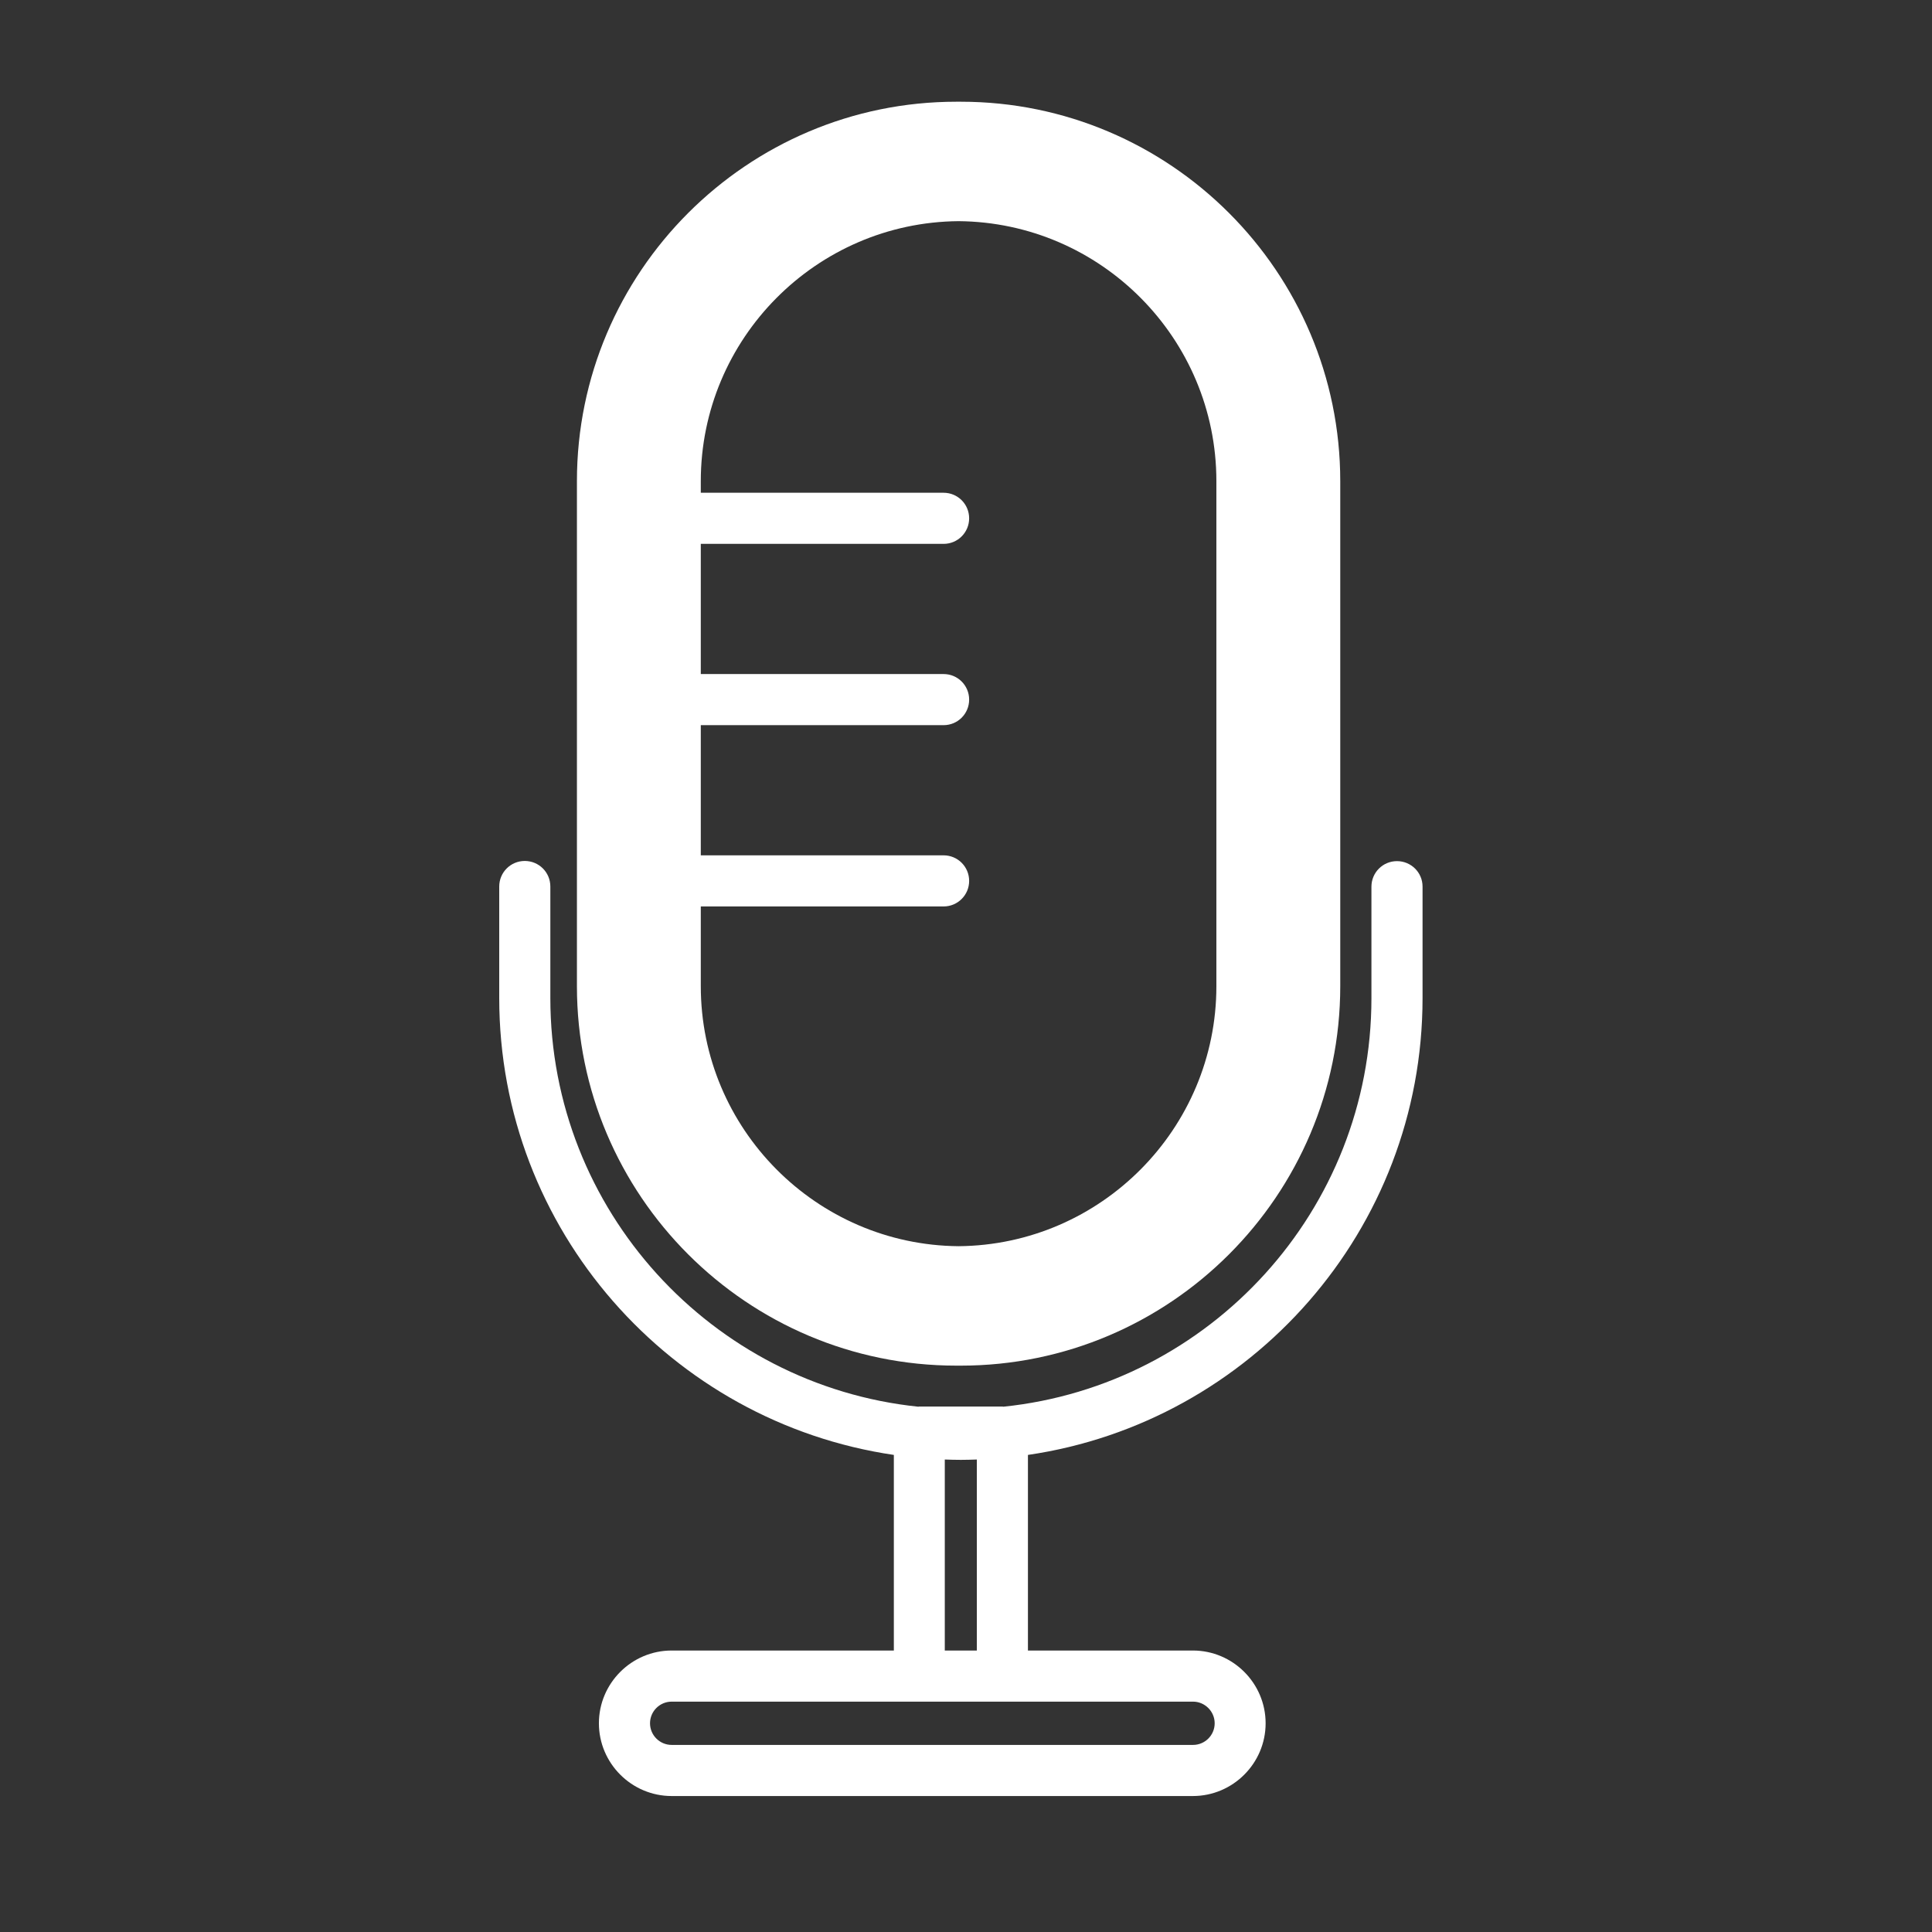
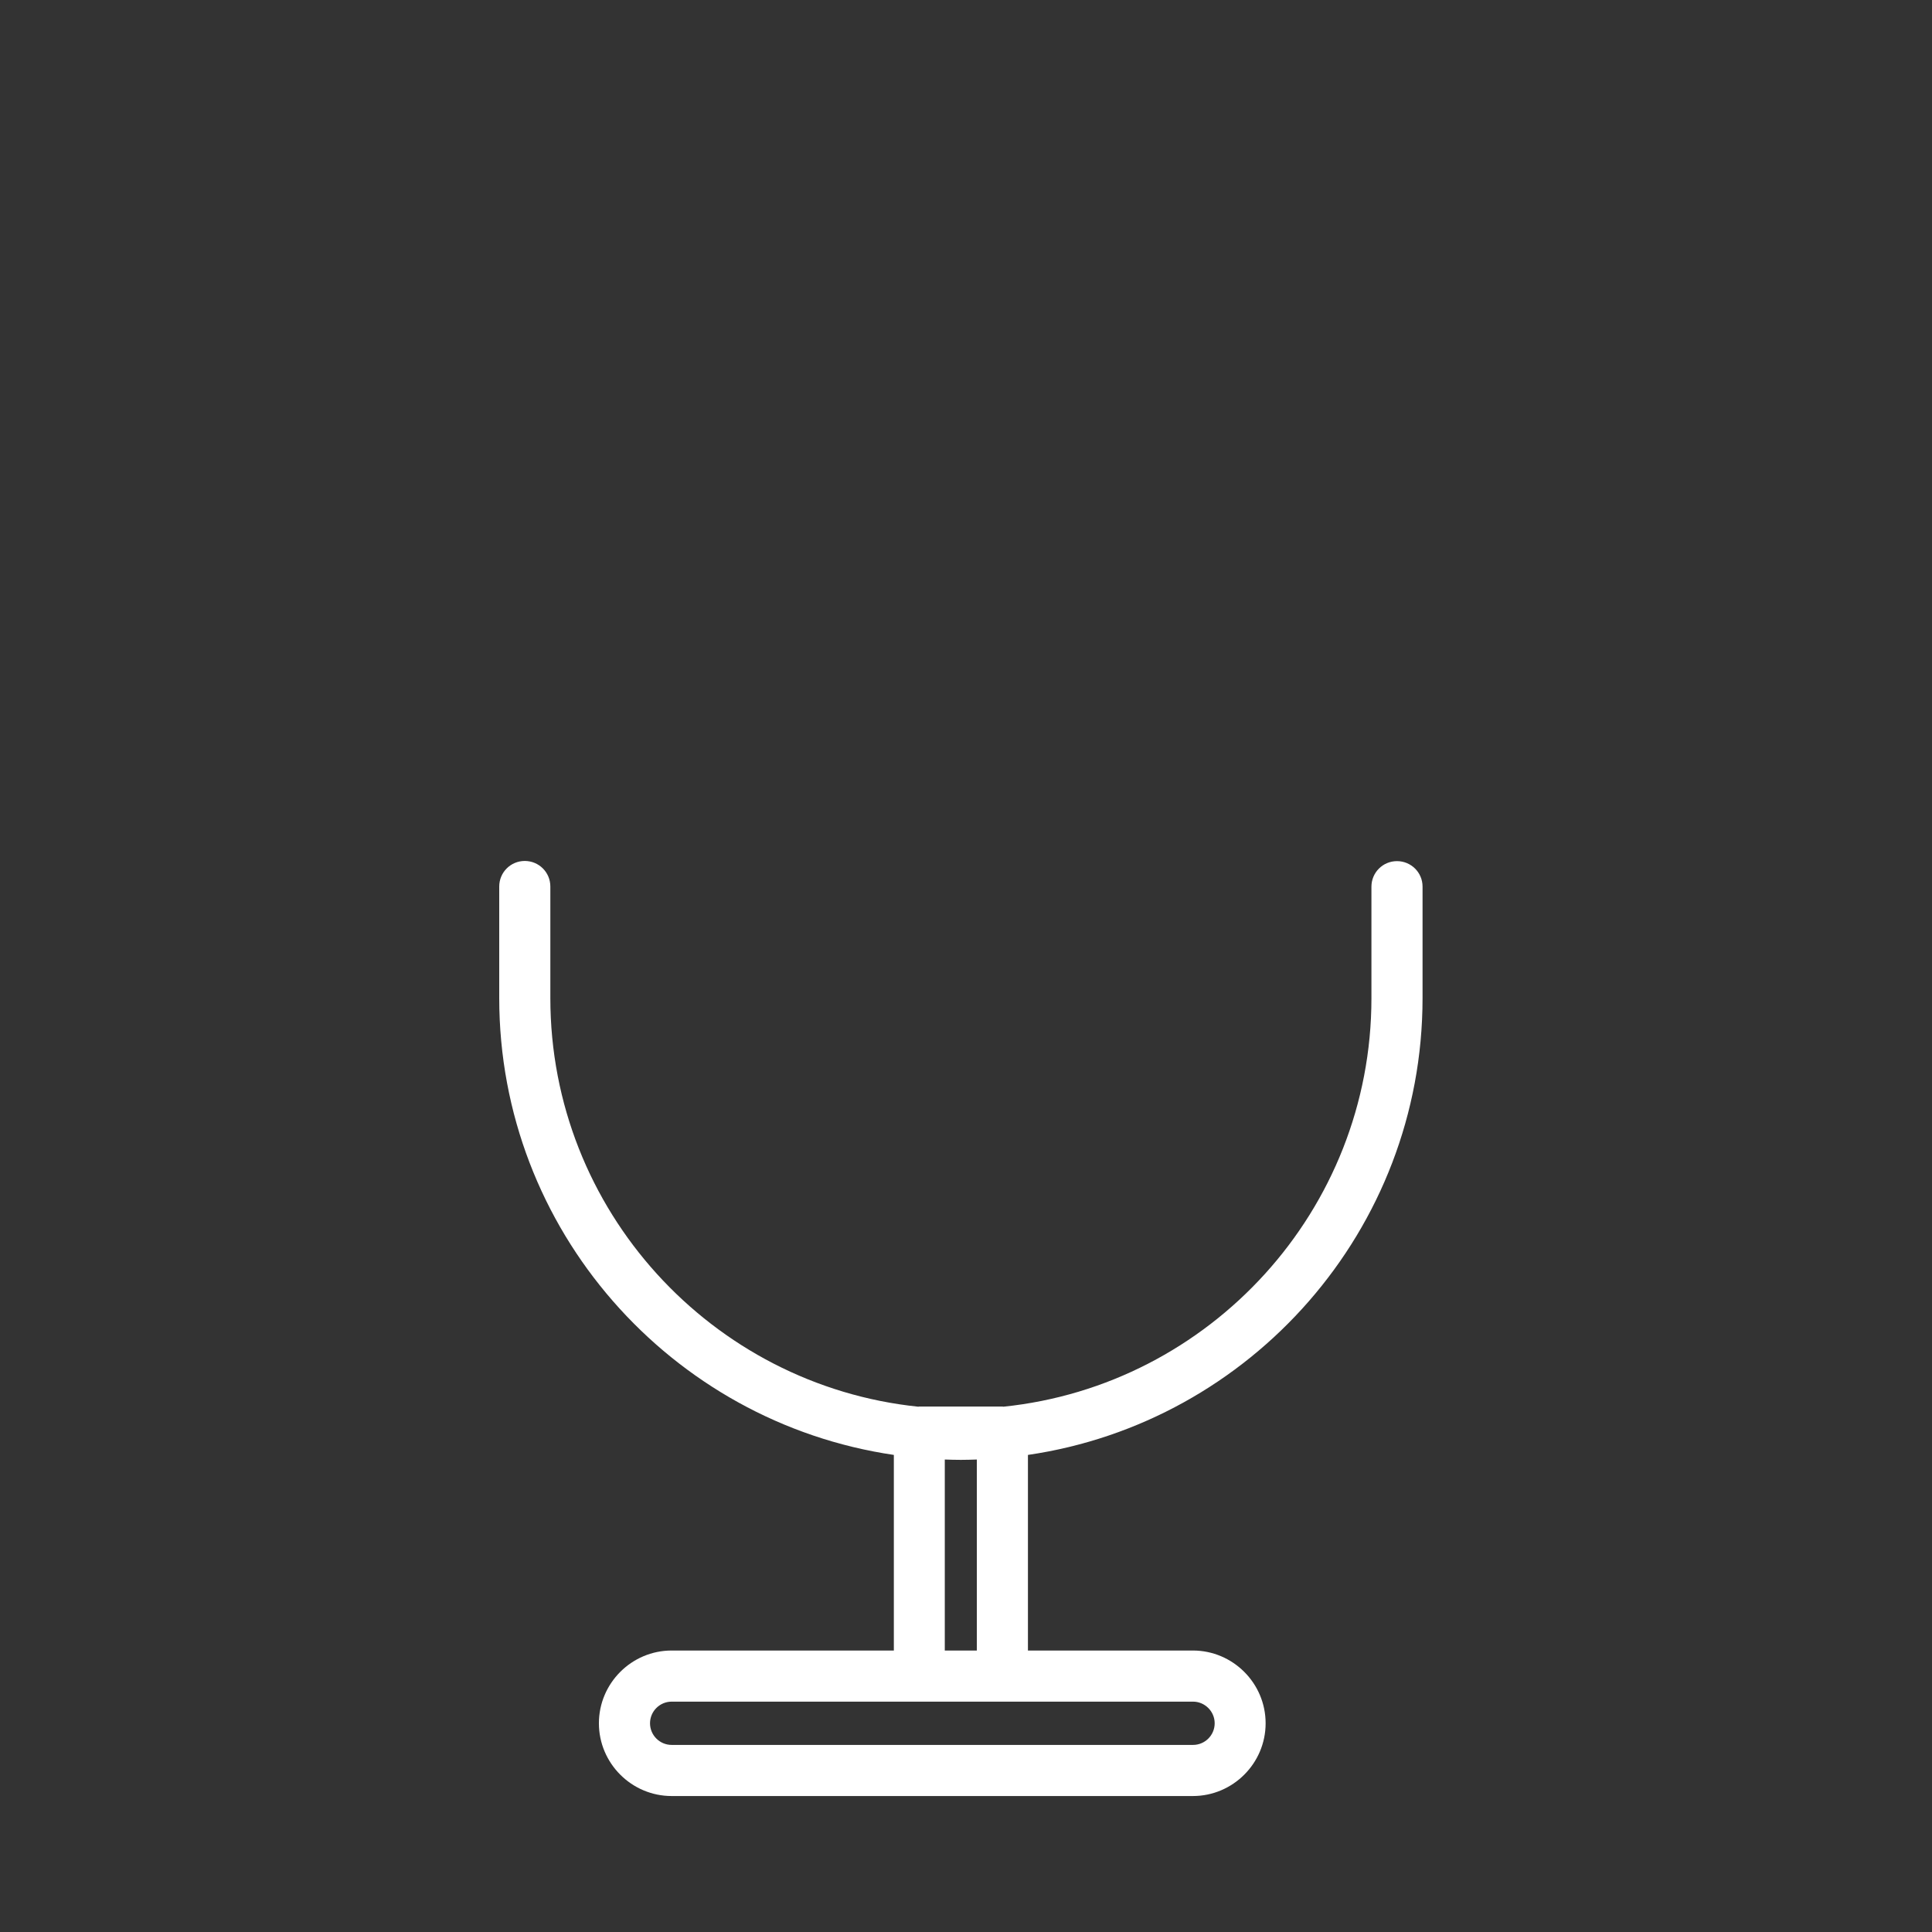
<svg xmlns="http://www.w3.org/2000/svg" version="1.1" id="Calque_1" x="0px" y="0px" viewBox="0 0 113.39 113.39" style="enable-background:new 0 0 113.39 113.39;" xml:space="preserve">
  <rect x="0" y="0" width="113.39" height="113.39" fill="#333333" stroke="none" />
  <style type="text/css">
	.st0{fill:#FFFFFF;}
</style>
  <g>
-     <path class="st0" d="M56.13,80.15c0.05,0,0.09,0,0.13,0c0.05,0,0.09,0,0.13,0c12.28,0,22.27-9.99,22.27-22.27V28.24   c0-12.28-9.99-22.27-22.27-22.27c-0.05,0-0.09,0-0.13,0c-0.05,0-0.09,0-0.13,0c-12.28,0-22.27,9.99-22.27,22.27v29.64   C33.86,70.16,43.85,80.15,56.13,80.15z M71.39,28.24v29.64c0,8.37-6.78,15.19-15.13,15.26c-8.35-0.07-15.13-6.89-15.13-15.26V53.2   h14.25c0.83,0,1.5-0.67,1.5-1.5s-0.67-1.5-1.5-1.5H41.13v-7.64h14.25c0.83,0,1.5-0.67,1.5-1.5s-0.67-1.5-1.5-1.5H41.13v-7.64h14.25   c0.83,0,1.5-0.67,1.5-1.5s-0.67-1.5-1.5-1.5H41.13v-0.68c0-8.37,6.78-15.19,15.13-15.26C64.62,13.05,71.39,19.87,71.39,28.24z" />
    <path class="st0" d="M81.99,50.54c-0.83,0-1.5,0.67-1.5,1.5v6.55c0,12.44-9.48,22.72-21.6,23.97c-0.02,0-0.04-0.01-0.06-0.01h-4.88   c-0.02,0-0.04,0.01-0.06,0.01C41.78,81.3,32.3,71.03,32.3,58.58v-6.55c0-0.83-0.67-1.5-1.5-1.5s-1.5,0.67-1.5,1.5v6.55   c0,13.6,10.08,24.89,23.16,26.81v11.48H39.42c-2.35,0-4.27,1.92-4.27,4.27s1.92,4.27,4.27,4.27h30.59c2.35,0,4.27-1.92,4.27-4.27   s-1.92-4.27-4.27-4.27h-9.68V85.39c13.08-1.91,23.16-13.2,23.16-26.81v-6.55C83.49,51.21,82.82,50.54,81.99,50.54z M71.29,101.14   c0,0.7-0.57,1.27-1.27,1.27H39.42c-0.7,0-1.27-0.57-1.27-1.27s0.57-1.27,1.27-1.27h14.54h4.88h11.18   C70.71,99.87,71.29,100.44,71.29,101.14z M57.33,96.87h-1.88V85.66c0.31,0.01,0.62,0.02,0.94,0.02c0.31,0,0.63-0.01,0.94-0.02   V96.87z" />
  </g>
</svg>